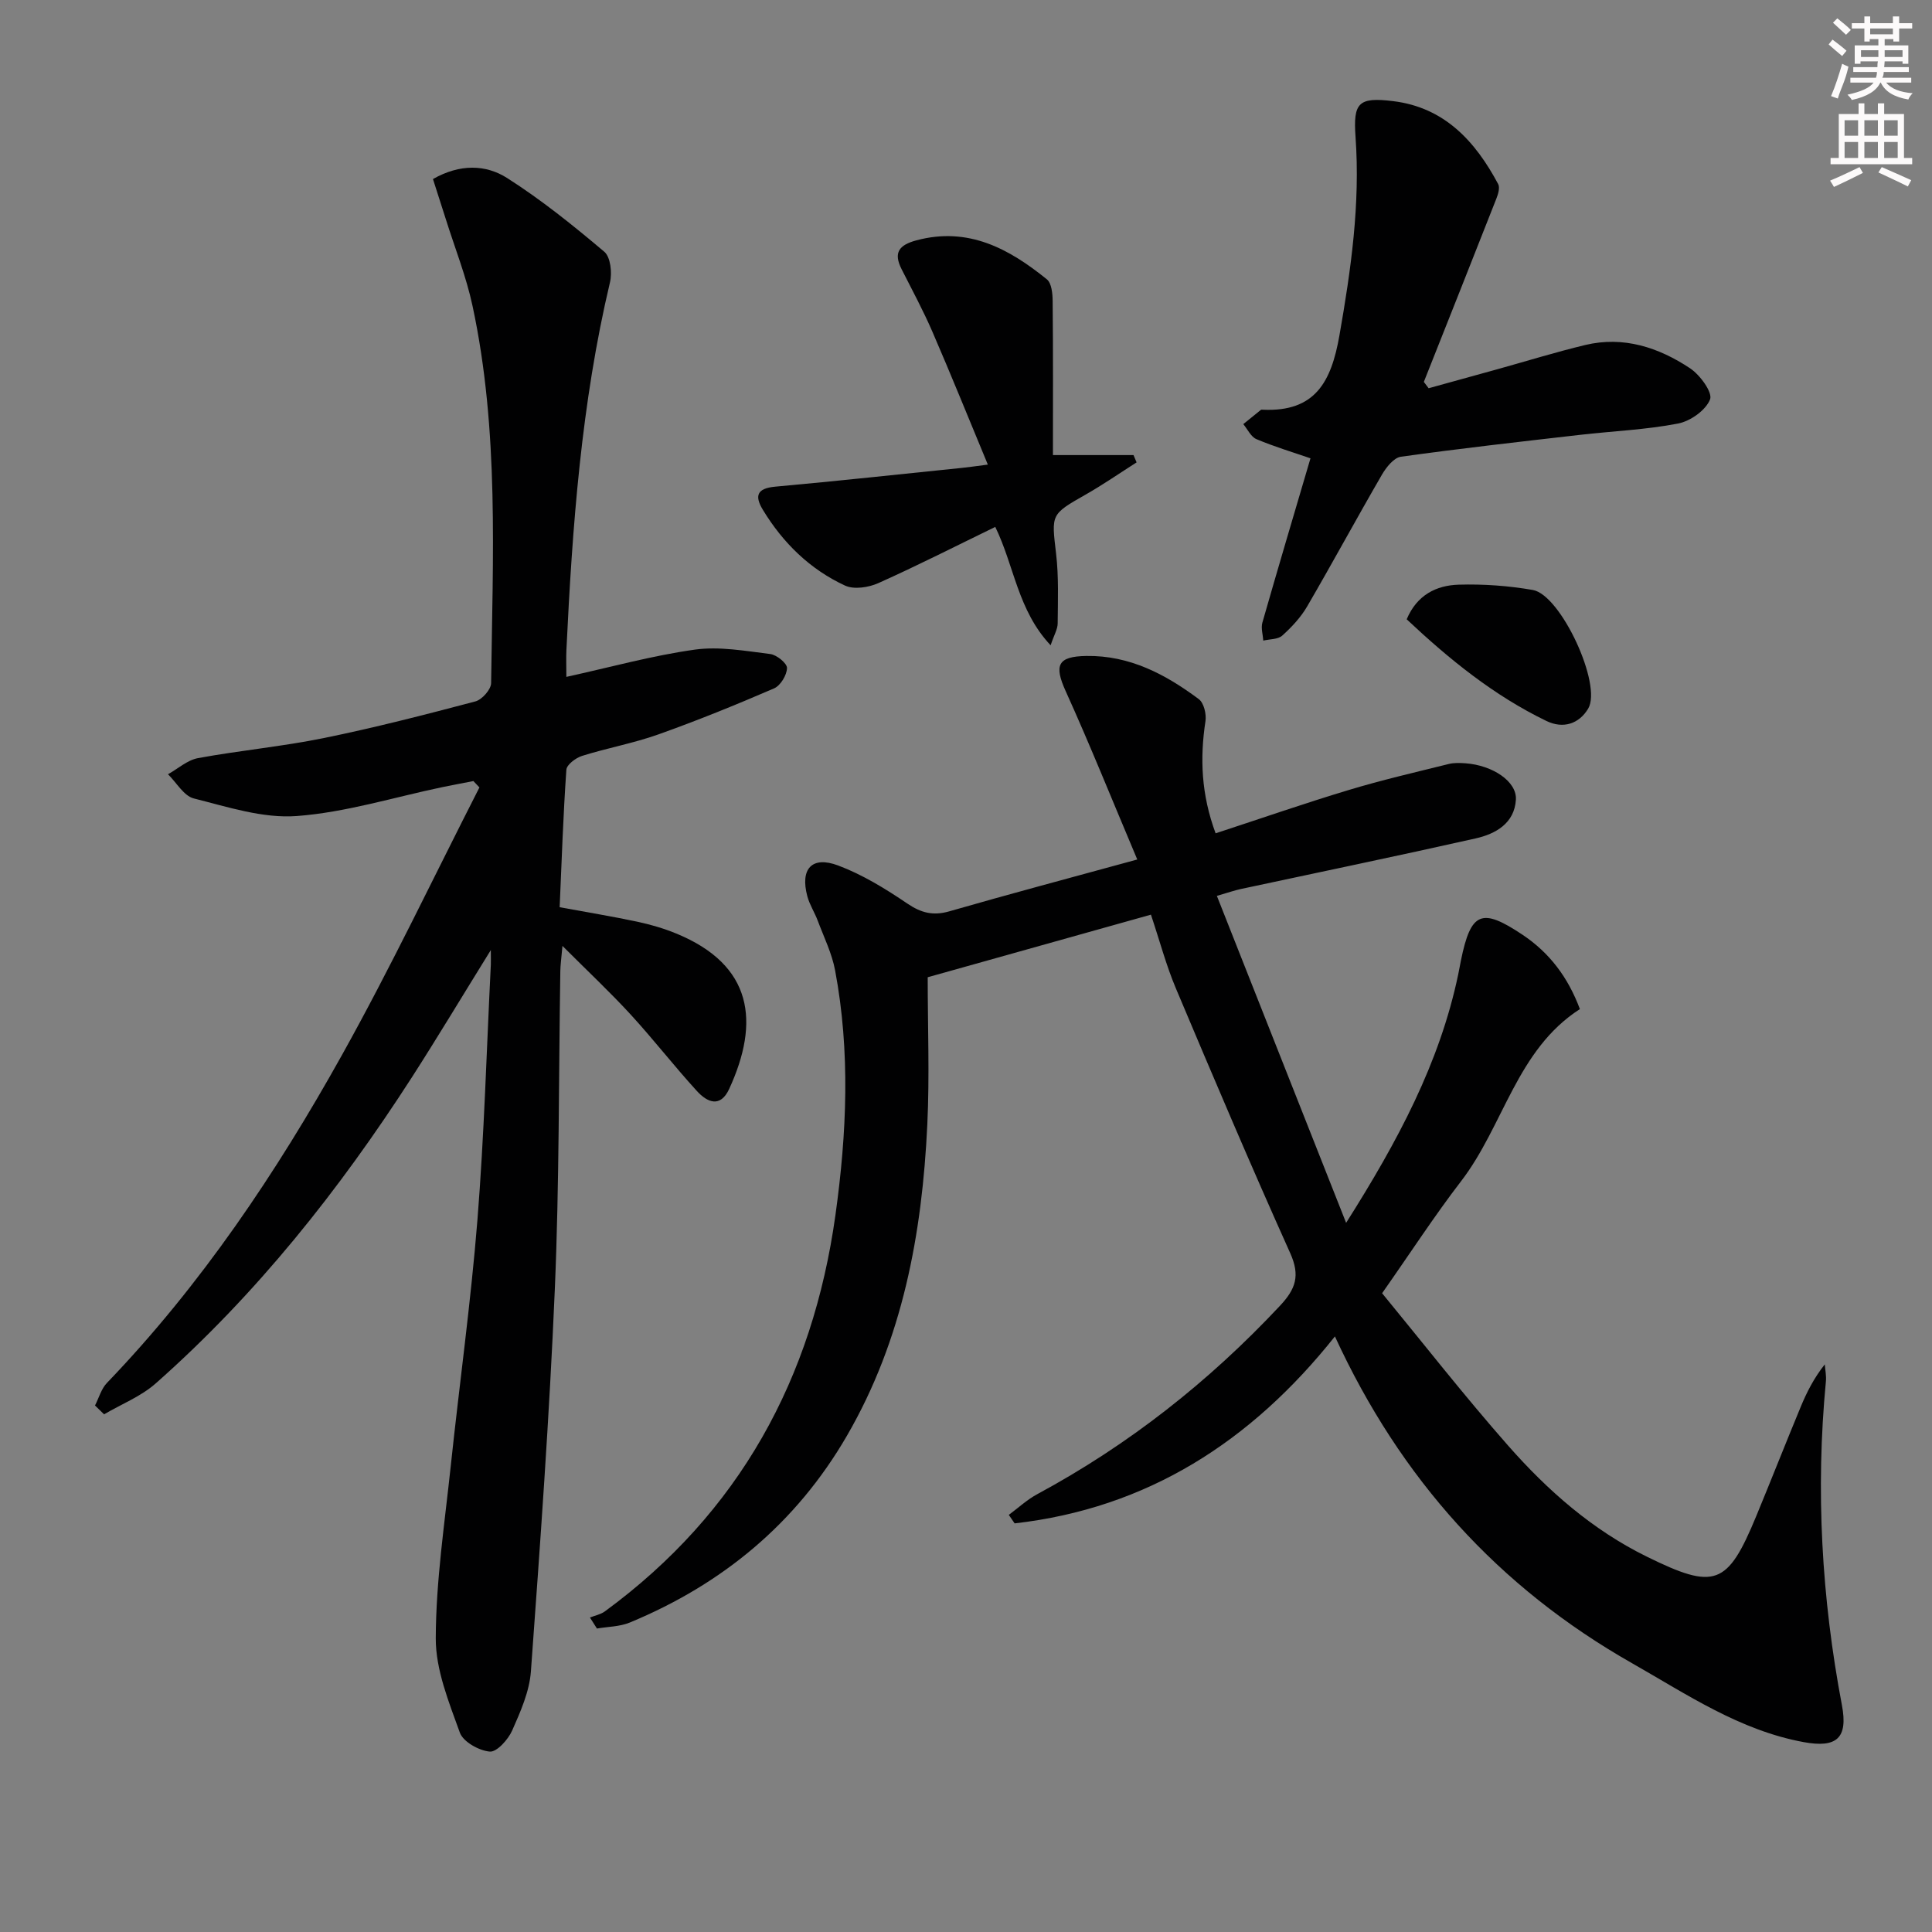
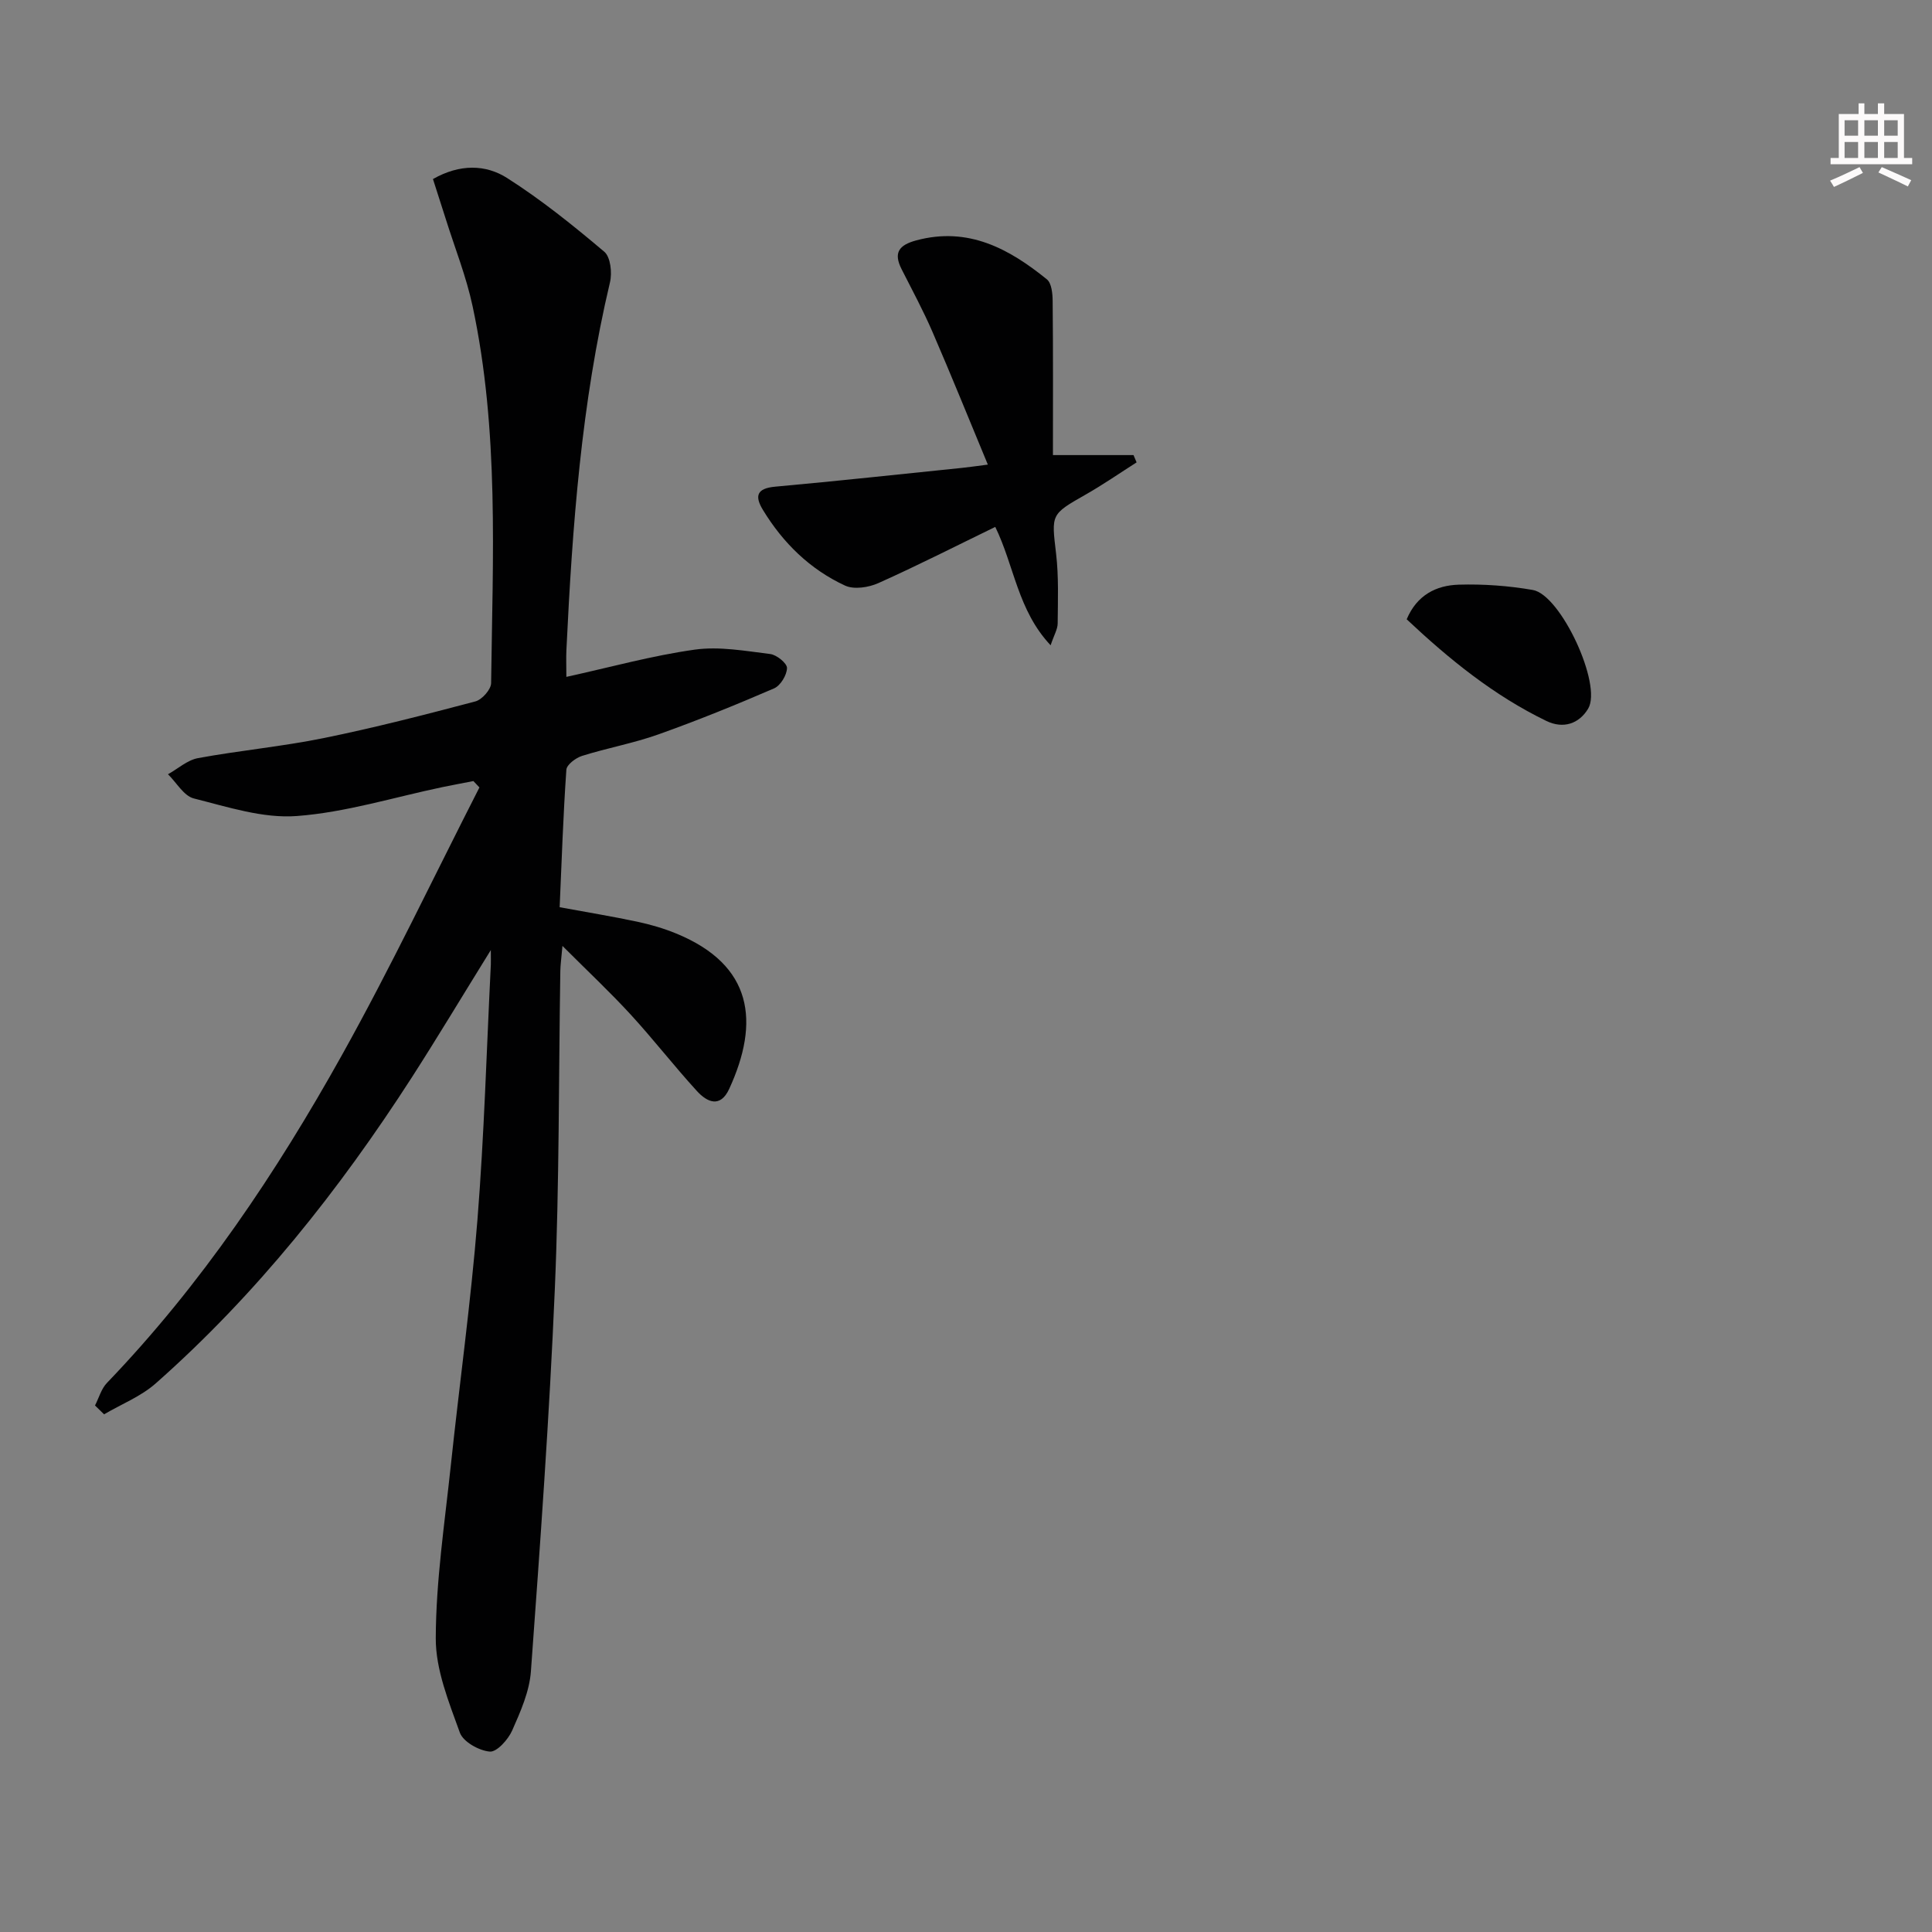
<svg xmlns="http://www.w3.org/2000/svg" enable-background="new 0 0 400 400" viewBox="0 0 400 400">
  <rect x="0" y="0" width="400" height="400" fill="#808080" stroke="none" />
  <g fill="#010102">
-     <path d="m235.46 177.95c-5.22-12.35-9.77-23.7-14.81-34.83-2.46-5.42-1.68-7.22 4.28-7.31 8.97-.14 16.39 3.81 23.27 8.94 1.05.78 1.6 3.1 1.38 4.55-1.17 7.68-.89 15.15 2.1 23.23 9.37-3.07 18.41-6.21 27.57-8.97 6.81-2.06 13.76-3.66 20.68-5.38 1.11-.28 2.33-.23 3.48-.15 5.63.41 10.66 3.77 10.44 7.52-.29 4.92-4.21 7.11-8.36 8.04-16.17 3.64-32.41 7-48.63 10.48-1.25.27-2.46.7-4.92 1.41 8.88 22.45 17.56 44.43 26.76 67.7 10.77-17.02 19.36-33.13 23.2-51.4.21-.98.37-1.96.57-2.93 2.06-10.07 4.27-10.98 12.74-5.33 5.58 3.73 9.42 8.78 11.89 15.4-13.12 8.45-15.76 24.14-24.61 35.65-5.47 7.11-10.36 14.66-16.34 23.18 8.36 10.17 16.92 21.13 26.1 31.56 8.16 9.27 17.41 17.42 28.67 22.96 14.14 6.96 16.73 6.04 22.69-8.37 3.11-7.52 6.09-15.11 9.21-22.63 1.25-3.02 2.73-5.95 4.98-8.79.09 1.18.35 2.39.23 3.55-2.15 22.5-.89 44.81 3.32 67.01 1.3 6.86-1.11 8.89-7.9 7.65-13.25-2.43-24.16-9.86-35.57-16.35-27.68-15.73-47.93-38.16-61.5-67.65-17.35 21.82-38.87 35.58-66.31 38.71-.4-.59-.81-1.18-1.21-1.76 1.95-1.44 3.77-3.14 5.88-4.28 18.94-10.21 35.57-23.32 50.27-39.02 3.26-3.48 4.2-6.23 2.13-10.86-8.17-18.17-15.96-36.52-23.7-54.88-1.99-4.72-3.31-9.73-5.15-15.23-15.39 4.31-30.8 8.63-46.22 12.96 0 10.28.4 20.41-.08 30.5-1.07 22.59-5.09 44.51-16.65 64.44-10.5 18.1-25.75 30.71-44.95 38.66-2.08.86-4.53.85-6.8 1.24-.48-.76-.97-1.52-1.45-2.28 1.03-.41 2.21-.63 3.08-1.26 27.85-20.41 43.03-48.21 47.75-82.08 2.35-16.88 3.1-33.79-.07-50.64-.66-3.53-2.32-6.89-3.6-10.3-.64-1.71-1.68-3.29-2.15-5.04-1.52-5.67.92-8.43 6.38-6.38 5.06 1.9 9.82 4.83 14.32 7.88 2.87 1.94 5.33 2.57 8.66 1.62 12.4-3.57 24.87-6.89 38.95-10.74z" />
    <path d="m19.67 290.99c.81-1.58 1.3-3.46 2.48-4.68 19.51-20.31 35.06-43.5 48.69-67.95 10.09-18.1 18.99-36.86 28.42-55.33-.42-.44-.83-.88-1.25-1.32-2.13.42-4.27.81-6.39 1.25-10.05 2.1-20.02 5.23-30.17 5.99-6.99.53-14.31-1.88-21.32-3.64-2.07-.52-3.58-3.28-5.35-5.01 2.07-1.15 4.02-2.94 6.22-3.34 8.64-1.59 17.43-2.4 26.03-4.15 10.55-2.15 20.99-4.84 31.39-7.59 1.37-.36 3.24-2.46 3.26-3.78.33-26.1 1.68-52.29-3.84-78.07-1.31-6.13-3.67-12.03-5.55-18.03-.88-2.78-1.78-5.56-2.65-8.27 5.59-3.18 10.95-3.02 15.36-.21 7.08 4.51 13.69 9.83 20.11 15.26 1.3 1.09 1.65 4.36 1.18 6.33-5.94 25.03-7.79 50.52-9.02 76.09-.08 1.64-.01 3.28-.01 5.6 9.16-2.01 17.79-4.41 26.58-5.64 5.08-.71 10.44.27 15.63.91 1.33.16 3.49 1.92 3.47 2.9-.03 1.46-1.34 3.63-2.67 4.21-7.89 3.41-15.87 6.65-23.96 9.53-5.14 1.83-10.58 2.81-15.8 4.45-1.3.41-3.18 1.81-3.25 2.87-.66 9.43-.97 18.89-1.39 28.46 5.66 1.04 10.87 1.9 16.03 2.99 2.75.59 5.5 1.38 8.09 2.45 15.93 6.53 17.35 18.35 10.98 32.18-1.85 4.01-4.58 2.74-6.67.45-4.71-5.15-8.99-10.69-13.71-15.83-4.23-4.61-8.8-8.89-14.14-14.23-.24 2.72-.42 3.95-.44 5.17-.35 21.97-.2 43.96-1.14 65.9-1.12 26.39-3.03 52.76-4.95 79.11-.3 4.18-2.15 8.35-3.88 12.26-.83 1.88-3.18 4.49-4.63 4.37-2.23-.19-5.51-2.02-6.2-3.92-2.28-6.34-5.02-13.02-4.99-19.57.04-11.87 1.84-23.75 3.1-35.61 1.8-17.01 4.17-33.97 5.53-51.01 1.4-17.56 1.89-35.19 2.77-52.78.03-.57 0-1.14 0-3.06-5.92 9.55-11 18.03-16.34 26.34-15.03 23.33-32.17 44.93-53.03 63.37-3.06 2.71-7.11 4.3-10.7 6.41-.63-.62-1.26-1.22-1.88-1.83z" />
-     <path d="m295.78 80.38c4.73-1.3 9.46-2.6 14.19-3.92 6.08-1.69 12.11-3.56 18.23-5.03 7.94-1.9 15.2.5 21.71 4.82 2.06 1.37 4.7 4.99 4.14 6.44-.88 2.25-4.08 4.51-6.63 5-6.66 1.29-13.51 1.56-20.28 2.34-12.37 1.42-24.76 2.81-37.09 4.53-1.47.2-3.03 2.17-3.92 3.69-5.25 9.05-10.23 18.26-15.5 27.31-1.32 2.26-3.2 4.28-5.16 6.04-.89.8-2.59.71-3.92 1.03-.08-1.24-.51-2.59-.19-3.72 3.23-11.29 6.58-22.55 9.96-34.02-3.52-1.22-7.44-2.39-11.19-3.97-1.14-.48-1.83-2.04-2.72-3.11 1.21-.98 2.41-1.97 3.63-2.94.11-.09.33-.05.49-.04 10.72.46 14.08-5.69 15.78-15.36 2.4-13.67 4.33-27.22 3.34-41.11-.51-7.11.59-8.3 7.78-7.42 10.62 1.29 17.02 8.3 21.75 17.17.4.74-.01 2.1-.38 3.03-4.97 12.66-10 25.29-15.01 37.93.34.45.66.88.99 1.31z" />
    <path d="m218 94.22h16.68c.21.5.43 1.01.64 1.51-3.5 2.23-6.92 4.6-10.52 6.65-7.29 4.15-7.11 4.06-6.15 12.24.56 4.77.37 9.64.33 14.46-.01 1.2-.75 2.39-1.46 4.52-6.82-7.25-7.51-16.4-11.46-24.51-8.11 3.94-16.06 7.99-24.19 11.63-2.02.91-5.05 1.38-6.91.52-7.25-3.35-12.84-8.82-17-15.66-1.76-2.89-1.29-4.47 2.53-4.82 12.91-1.17 25.79-2.57 38.68-3.89 1.29-.13 2.57-.32 5.35-.68-3.98-9.59-7.61-18.58-11.46-27.47-1.91-4.42-4.21-8.68-6.39-12.98-1.76-3.46-.51-5.02 3.06-5.98 10.73-2.87 19.17 1.72 27.02 8.08.98.8 1.18 2.96 1.19 4.5.11 10.66.06 21.3.06 31.88z" />
    <path d="m291.24 128.22c2.13-5.06 6.15-7.03 10.77-7.17 5.11-.15 10.31.22 15.35 1.1 5.79 1.01 14.41 19.62 11.45 24.57-1.87 3.12-5.14 4.25-8.66 2.54-10.89-5.27-20.12-12.78-28.91-21.04z" />
  </g>
-   <path d="m378.6 9.2.8-1c.9.7 1.9 1.4 2.9 2.3l-.9 1.1c-1.1-.9-2-1.7-2.8-2.4zm.5 10.7c.9-2.1 1.6-4.3 2.3-6.7.4.2.8.4 1.3.6-.7 3.1-1.5 4.3-2.2 6.6zm.4-15.2.9-.9c1 .8 2 1.6 2.8 2.4l-1 1c-1-.9-1.9-1.8-2.7-2.5zm12.5-1.3h1.2v1.4h2.7v1.1h-2.7v2.7h-1.2v-.5h-1.8v1.3h4.9v3.8h-1.2v-.5h-3.7c0 .4-.1.9-.1 1.2h5.1v1h-5.2c0 .5-.1.9-.3 1.2h6v1h-5.2c1.1 1.3 2.9 2 5.5 2.2-.4.4-.7.8-.9 1.3-2.9-.5-4.8-1.6-5.7-3.5h-.1c-.8 1.7-2.7 2.9-5.9 3.6-.2-.4-.6-.8-.9-1.1 2.8-.6 4.6-1.4 5.4-2.5h-4.8v-1h5.3c.1-.3.2-.7.2-1.2h-4.9v-1h5c0-.4 0-.8.1-1.2h-3.6v.5h-1.2v-3.8h4.9v-1.3h-1.8v.5h-1.1v-2.7h-2.6v-1.1h2.6v-1.4h1.2v1.4h4.7v-1.4zm-6.7 8.4h3.6c0-.4 0-.9 0-1.4h-3.6zm1.9-4.7h4.7v-1.2h-4.7zm6.7 3.3h-3.7v1.4h3.7z" fill="#fcfafa" />
  <path d="m384.7 21.4h1.3v2.2h2.8v-2.2h1.3v2.2h4.1v9.1h1.7v1.3h-16.9v-1.3h1.7v-9.1h4.1v-2.2zm.3 13.2.7 1.2c-1.8.9-3.8 1.9-6 2.9-.2-.4-.5-.8-.8-1.3 2.4-1 4.4-2 6.1-2.8zm-3.1-6.5h2.8v-3.2h-2.8zm0 4.6h2.8v-3.3h-2.8v3.2zm4.1-4.6h2.8v-3.2h-2.8zm0 4.6h2.8v-3.3h-2.8zm3.6 1.9c2.1.9 4.1 1.8 6.1 2.7l-.7 1.3c-2.2-1.1-4.2-2-6.1-2.9zm3.3-9.7h-2.8v3.2h2.8zm-2.8 7.8h2.8v-3.3h-2.8z" fill="#fcfafa" />
</svg>